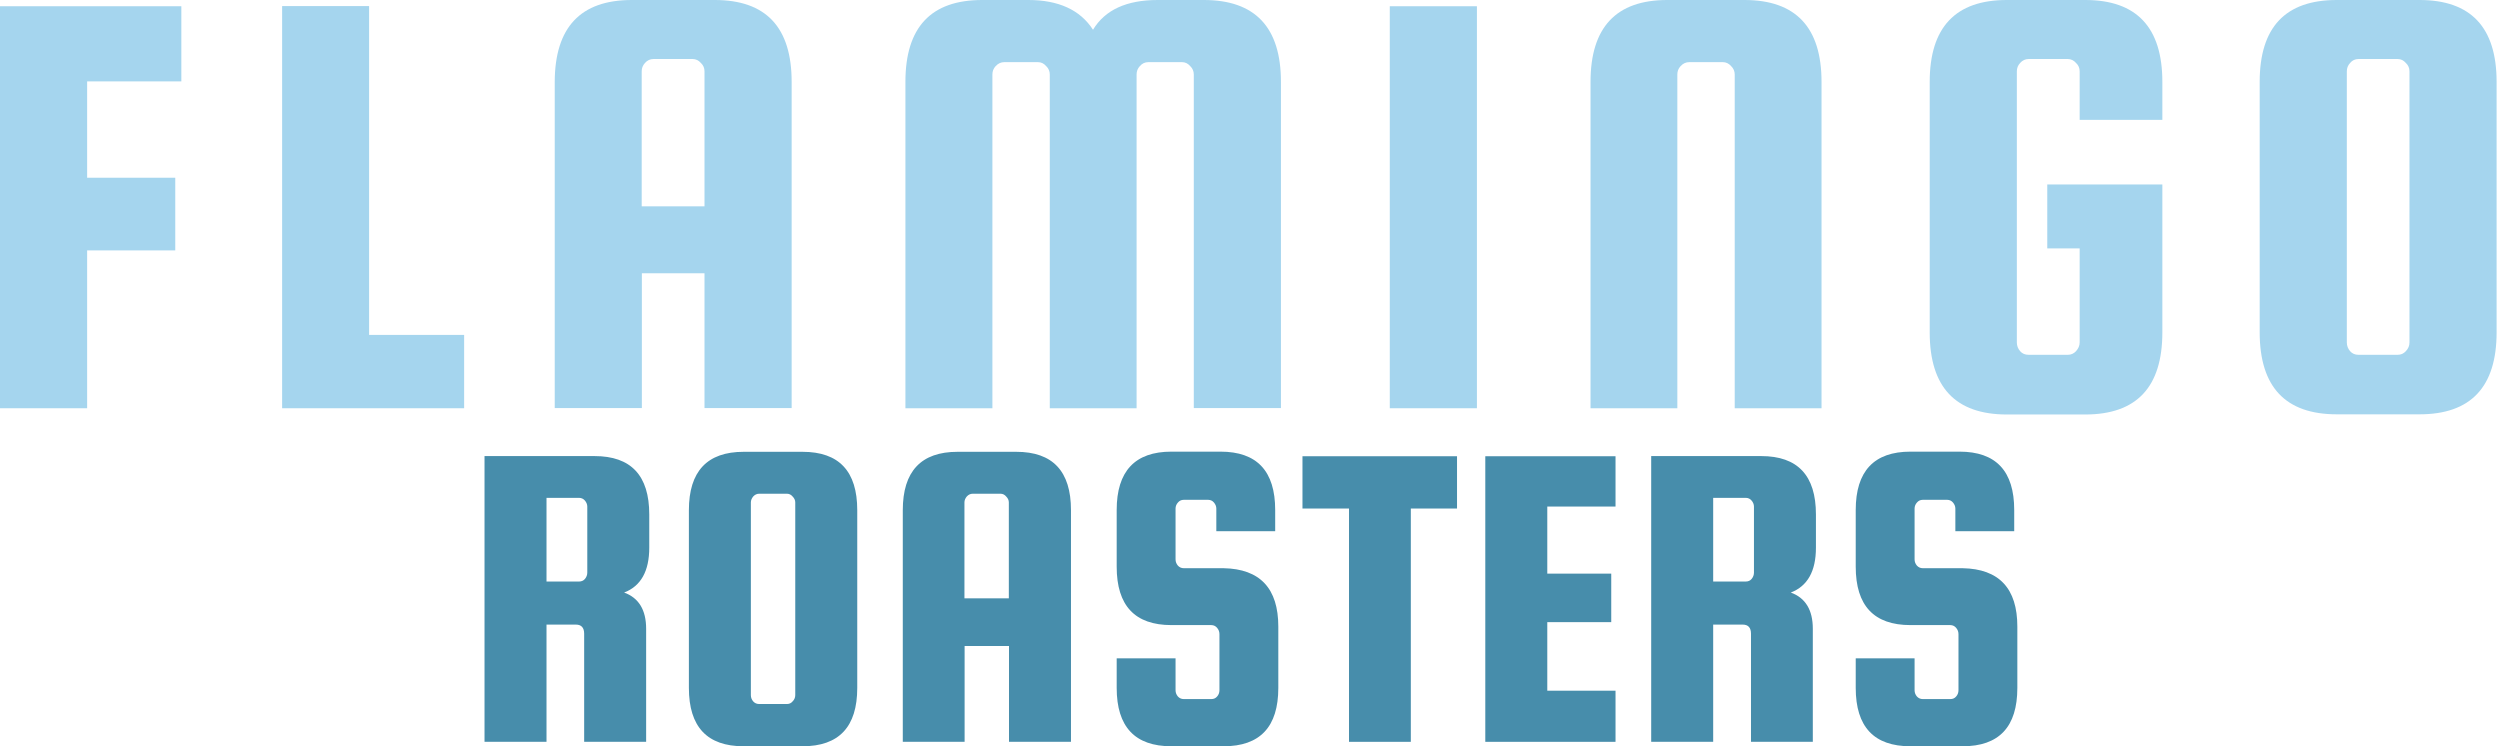
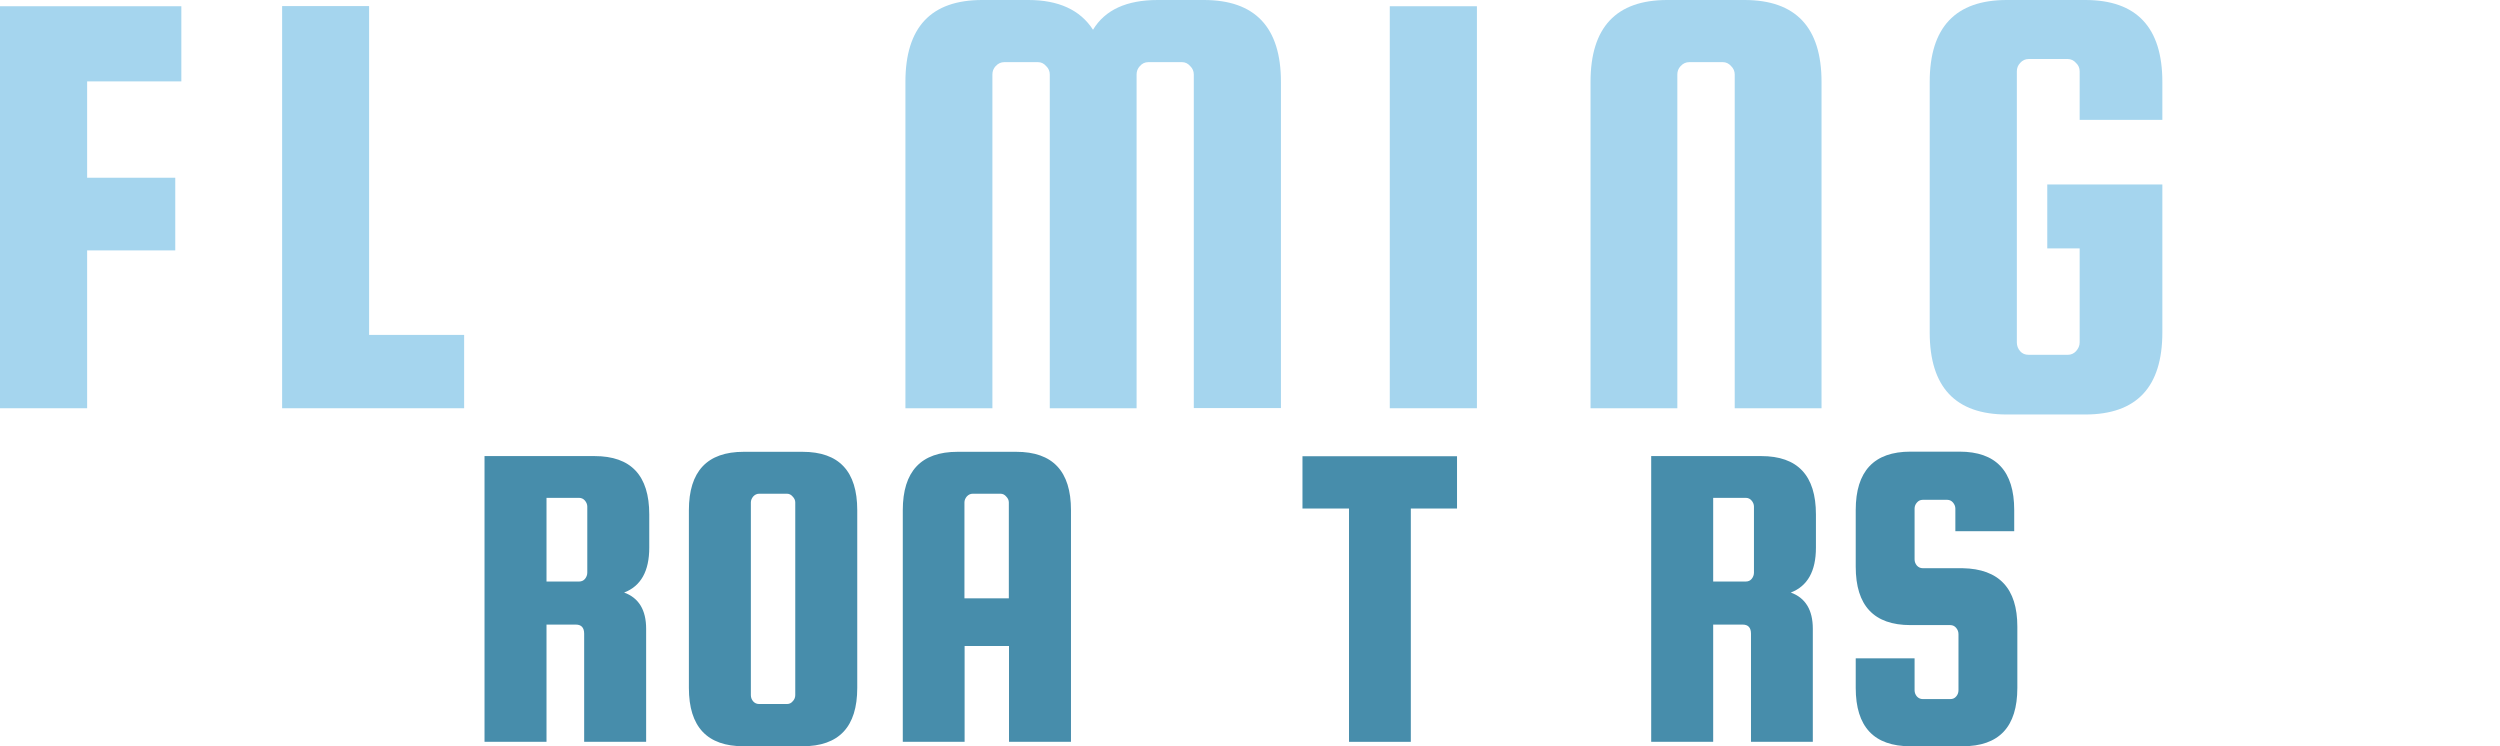
<svg xmlns="http://www.w3.org/2000/svg" width="268" height="80" viewBox="0 0 268 80" fill="none">
  <g clip-path="url(#clip0_2_212)">
-     <path d="M136.7 56.947H130.39V54.514C130.39 54.285 130.302 54.074 130.143 53.88C129.984 53.686 129.773 53.58 129.509 53.58H126.9C126.636 53.58 126.424 53.686 126.266 53.88C126.107 54.056 126.019 54.285 126.019 54.514V59.96C126.019 60.225 126.107 60.436 126.266 60.63C126.424 60.806 126.636 60.912 126.9 60.912H131.165C135.078 60.983 137.035 63.08 137.035 67.169V73.743C137.035 77.92 135.078 80 131.165 80H125.578C121.665 80 119.709 77.92 119.709 73.743V70.571H126.019V73.99C126.019 74.254 126.107 74.466 126.266 74.66C126.424 74.836 126.636 74.942 126.9 74.942H129.843C130.108 74.942 130.319 74.854 130.478 74.66C130.637 74.483 130.725 74.254 130.725 73.99V67.98C130.725 67.715 130.637 67.504 130.478 67.31C130.319 67.116 130.108 67.01 129.843 67.01H125.578C121.665 67.01 119.709 64.931 119.709 60.754V54.673C119.709 50.513 121.665 48.416 125.578 48.416H130.831C134.743 48.416 136.7 50.496 136.7 54.673V56.929V56.947Z" fill="#478DAB" />
    <path d="M139.625 54.514V48.909H156.193V54.514H151.24V79.524H144.613V54.514H139.625Z" fill="#478DAB" />
-     <path d="M165.869 74.043H173.184V79.524H159.224V48.909H173.184V54.302H165.869V61.493H172.725V66.693H165.869V74.043Z" fill="#478DAB" />
    <path d="M215.924 56.947H209.614V54.514C209.614 54.285 209.526 54.074 209.368 53.88C209.209 53.686 208.997 53.58 208.733 53.58H206.125C205.86 53.58 205.649 53.686 205.49 53.88C205.331 54.056 205.243 54.285 205.243 54.514V59.96C205.243 60.225 205.331 60.436 205.49 60.63C205.649 60.806 205.86 60.912 206.125 60.912H210.39C214.303 60.983 216.259 63.08 216.259 67.169V73.743C216.259 77.92 214.303 80 210.39 80H204.803C200.89 80 198.934 77.92 198.934 73.743V70.571H205.243V73.99C205.243 74.254 205.331 74.466 205.49 74.66C205.649 74.836 205.86 74.942 206.125 74.942H209.068C209.332 74.942 209.544 74.854 209.702 74.66C209.861 74.483 209.949 74.254 209.949 73.99V67.98C209.949 67.715 209.861 67.504 209.702 67.31C209.544 67.116 209.332 67.01 209.068 67.01H204.803C200.89 67.01 198.934 64.931 198.934 60.754V54.673C198.934 50.513 200.89 48.416 204.803 48.416H210.055C213.968 48.416 215.924 50.496 215.924 54.673V56.929V56.947Z" fill="#478DAB" />
    <path d="M58.586 66.975V79.524H51.941V48.892H63.732C67.645 48.892 69.601 50.972 69.601 55.149V58.709C69.601 61.229 68.702 62.833 66.905 63.521C68.473 64.085 69.266 65.389 69.266 67.398V79.524H62.622V67.927C62.622 67.292 62.322 66.957 61.74 66.957H58.568L58.586 66.975ZM58.586 53.386V62.34H62.075C62.322 62.34 62.551 62.252 62.71 62.058C62.868 61.864 62.957 61.635 62.957 61.388V54.303C62.957 54.074 62.868 53.862 62.71 53.668C62.551 53.474 62.322 53.369 62.075 53.369H58.586V53.386ZM85.252 74.519V53.862C85.252 53.633 85.164 53.422 84.97 53.228C84.812 53.034 84.6 52.928 84.371 52.928H81.375C81.128 52.928 80.916 53.034 80.74 53.228C80.582 53.422 80.493 53.633 80.493 53.862V74.519C80.493 74.783 80.582 74.995 80.74 75.188C80.916 75.382 81.128 75.47 81.375 75.47H84.371C84.6 75.47 84.812 75.382 84.97 75.188C85.147 75.012 85.252 74.783 85.252 74.519ZM183.653 53.386V62.34H187.142C187.407 62.34 187.618 62.252 187.777 62.058C187.936 61.864 188.024 61.635 188.024 61.388V54.303C188.024 54.074 187.936 53.862 187.777 53.668C187.618 53.474 187.407 53.369 187.142 53.369H183.653V53.386ZM91.897 54.691V73.743C91.897 77.92 89.941 80 86.028 80H79.718C75.805 80 73.849 77.92 73.849 73.743V54.691C73.849 50.531 75.805 48.434 79.718 48.434H86.028C89.941 48.434 91.897 50.513 91.897 54.691ZM108.94 48.434C112.853 48.434 114.809 50.513 114.809 54.691V79.524H108.165V69.249H103.406V79.524H96.779V54.691C96.779 50.531 98.735 48.434 102.648 48.434H108.958H108.94ZM103.388 64.138H108.147V53.862C108.147 53.633 108.059 53.422 107.865 53.228C107.707 53.034 107.495 52.928 107.266 52.928H104.27C104.023 52.928 103.811 53.034 103.635 53.228C103.476 53.422 103.388 53.633 103.388 53.862V64.138ZM183.653 66.975V79.524H177.008V48.892H188.799C192.712 48.892 194.668 50.972 194.668 55.149V58.709C194.668 61.229 193.77 62.833 191.972 63.521C193.54 64.085 194.334 65.389 194.334 67.398V79.524H187.706V67.927C187.706 67.292 187.407 66.957 186.825 66.957H183.653V66.975Z" fill="#478DAB" />
-     <path d="M9.341 26.843V43.763H0V0.67H19.44V8.725H9.341V19.053H18.788V26.843H9.341Z" fill="#A5D5EE" />
+     <path d="M9.341 26.843V43.763H0V0.67H19.44V8.725H9.341V19.053H18.788V26.843H9.341" fill="#A5D5EE" />
    <path d="M39.568 35.902H49.755V43.763H30.244V0.652H39.568V35.902Z" fill="#A5D5EE" />
    <path d="M106.367 43.763H97.061V8.777C97.061 2.926 99.793 0 105.292 0H110.227C113.47 0 115.796 1.058 117.171 3.19C118.458 1.058 120.767 0 124.115 0H129.05C134.549 0 137.317 2.926 137.317 8.777V43.745H127.975V7.984C127.975 7.649 127.852 7.332 127.588 7.085C127.341 6.803 127.059 6.662 126.706 6.662H123.093C122.741 6.662 122.441 6.803 122.194 7.085C121.948 7.35 121.842 7.649 121.842 7.984V43.763H112.536V7.984C112.536 7.649 112.412 7.332 112.148 7.085C111.901 6.803 111.619 6.662 111.267 6.662H107.654C107.301 6.662 107.002 6.803 106.737 7.085C106.49 7.35 106.385 7.649 106.385 7.984V43.763H106.367Z" fill="#A5D5EE" />
    <path d="M158.326 0.67H148.984V43.763H158.326V0.67Z" fill="#A5D5EE" />
    <path d="M195.268 43.763H185.962V7.984C185.962 7.649 185.838 7.332 185.574 7.085C185.327 6.803 185.028 6.662 184.693 6.662H181.08C180.727 6.662 180.427 6.803 180.163 7.085C179.916 7.35 179.811 7.649 179.811 7.984V43.763H170.505V8.777C170.505 2.926 173.254 0 178.735 0H187.002C192.501 0 195.268 2.926 195.268 8.777V43.745V43.763Z" fill="#A5D5EE" />
    <path d="M219.467 26.631V19.775H231.804V35.638C231.804 41.489 229.055 44.433 223.538 44.433H215.131C209.632 44.433 206.865 41.507 206.865 35.638V8.777C206.865 2.926 209.632 0 215.131 0H223.538C229.037 0 231.804 2.926 231.804 8.777V12.849H222.939V7.649C222.939 7.297 222.816 6.997 222.551 6.75C222.305 6.468 222.005 6.327 221.67 6.327H217.475C217.105 6.327 216.806 6.468 216.559 6.75C216.312 7.015 216.206 7.314 216.206 7.649V36.713C216.206 37.065 216.33 37.383 216.559 37.647C216.788 37.911 217.088 38.035 217.475 38.035H221.67C222.005 38.035 222.305 37.911 222.551 37.647C222.798 37.365 222.939 37.065 222.939 36.713V26.631H219.467Z" fill="#A5D5EE" />
-     <path d="M76.616 0C82.115 0 84.865 2.926 84.865 8.777V43.745H75.523V29.293H68.808V43.745H59.467V8.777C59.484 2.926 62.234 0 67.733 0H76.598H76.616ZM258.295 36.713V7.649C258.295 7.297 258.171 6.997 257.907 6.75C257.66 6.468 257.378 6.327 257.026 6.327H252.831C252.461 6.327 252.161 6.468 251.932 6.75C251.685 7.015 251.58 7.314 251.58 7.649V36.713C251.58 37.065 251.703 37.383 251.932 37.647C252.161 37.911 252.461 38.035 252.831 38.035H257.026C257.378 38.035 257.66 37.911 257.907 37.647C258.171 37.365 258.295 37.065 258.295 36.713ZM68.808 22.119H75.523V7.649C75.523 7.297 75.4 6.997 75.135 6.75C74.889 6.468 74.589 6.327 74.254 6.327H70.059C69.689 6.327 69.39 6.468 69.143 6.75C68.896 7.015 68.79 7.314 68.79 7.649V22.102L68.808 22.119ZM267.636 8.777V35.62C267.636 41.472 264.886 44.415 259.37 44.415H250.504C245.005 44.415 242.238 41.489 242.238 35.62V8.777C242.238 2.926 244.988 0 250.504 0H259.37C264.869 0 267.636 2.926 267.636 8.777Z" fill="#A5D5EE" />
  </g>
  <defs>
    <clipPath id="clip0_2_212">
      <rect width="267.636" height="80" fill="white" />
    </clipPath>
  </defs>
</svg>